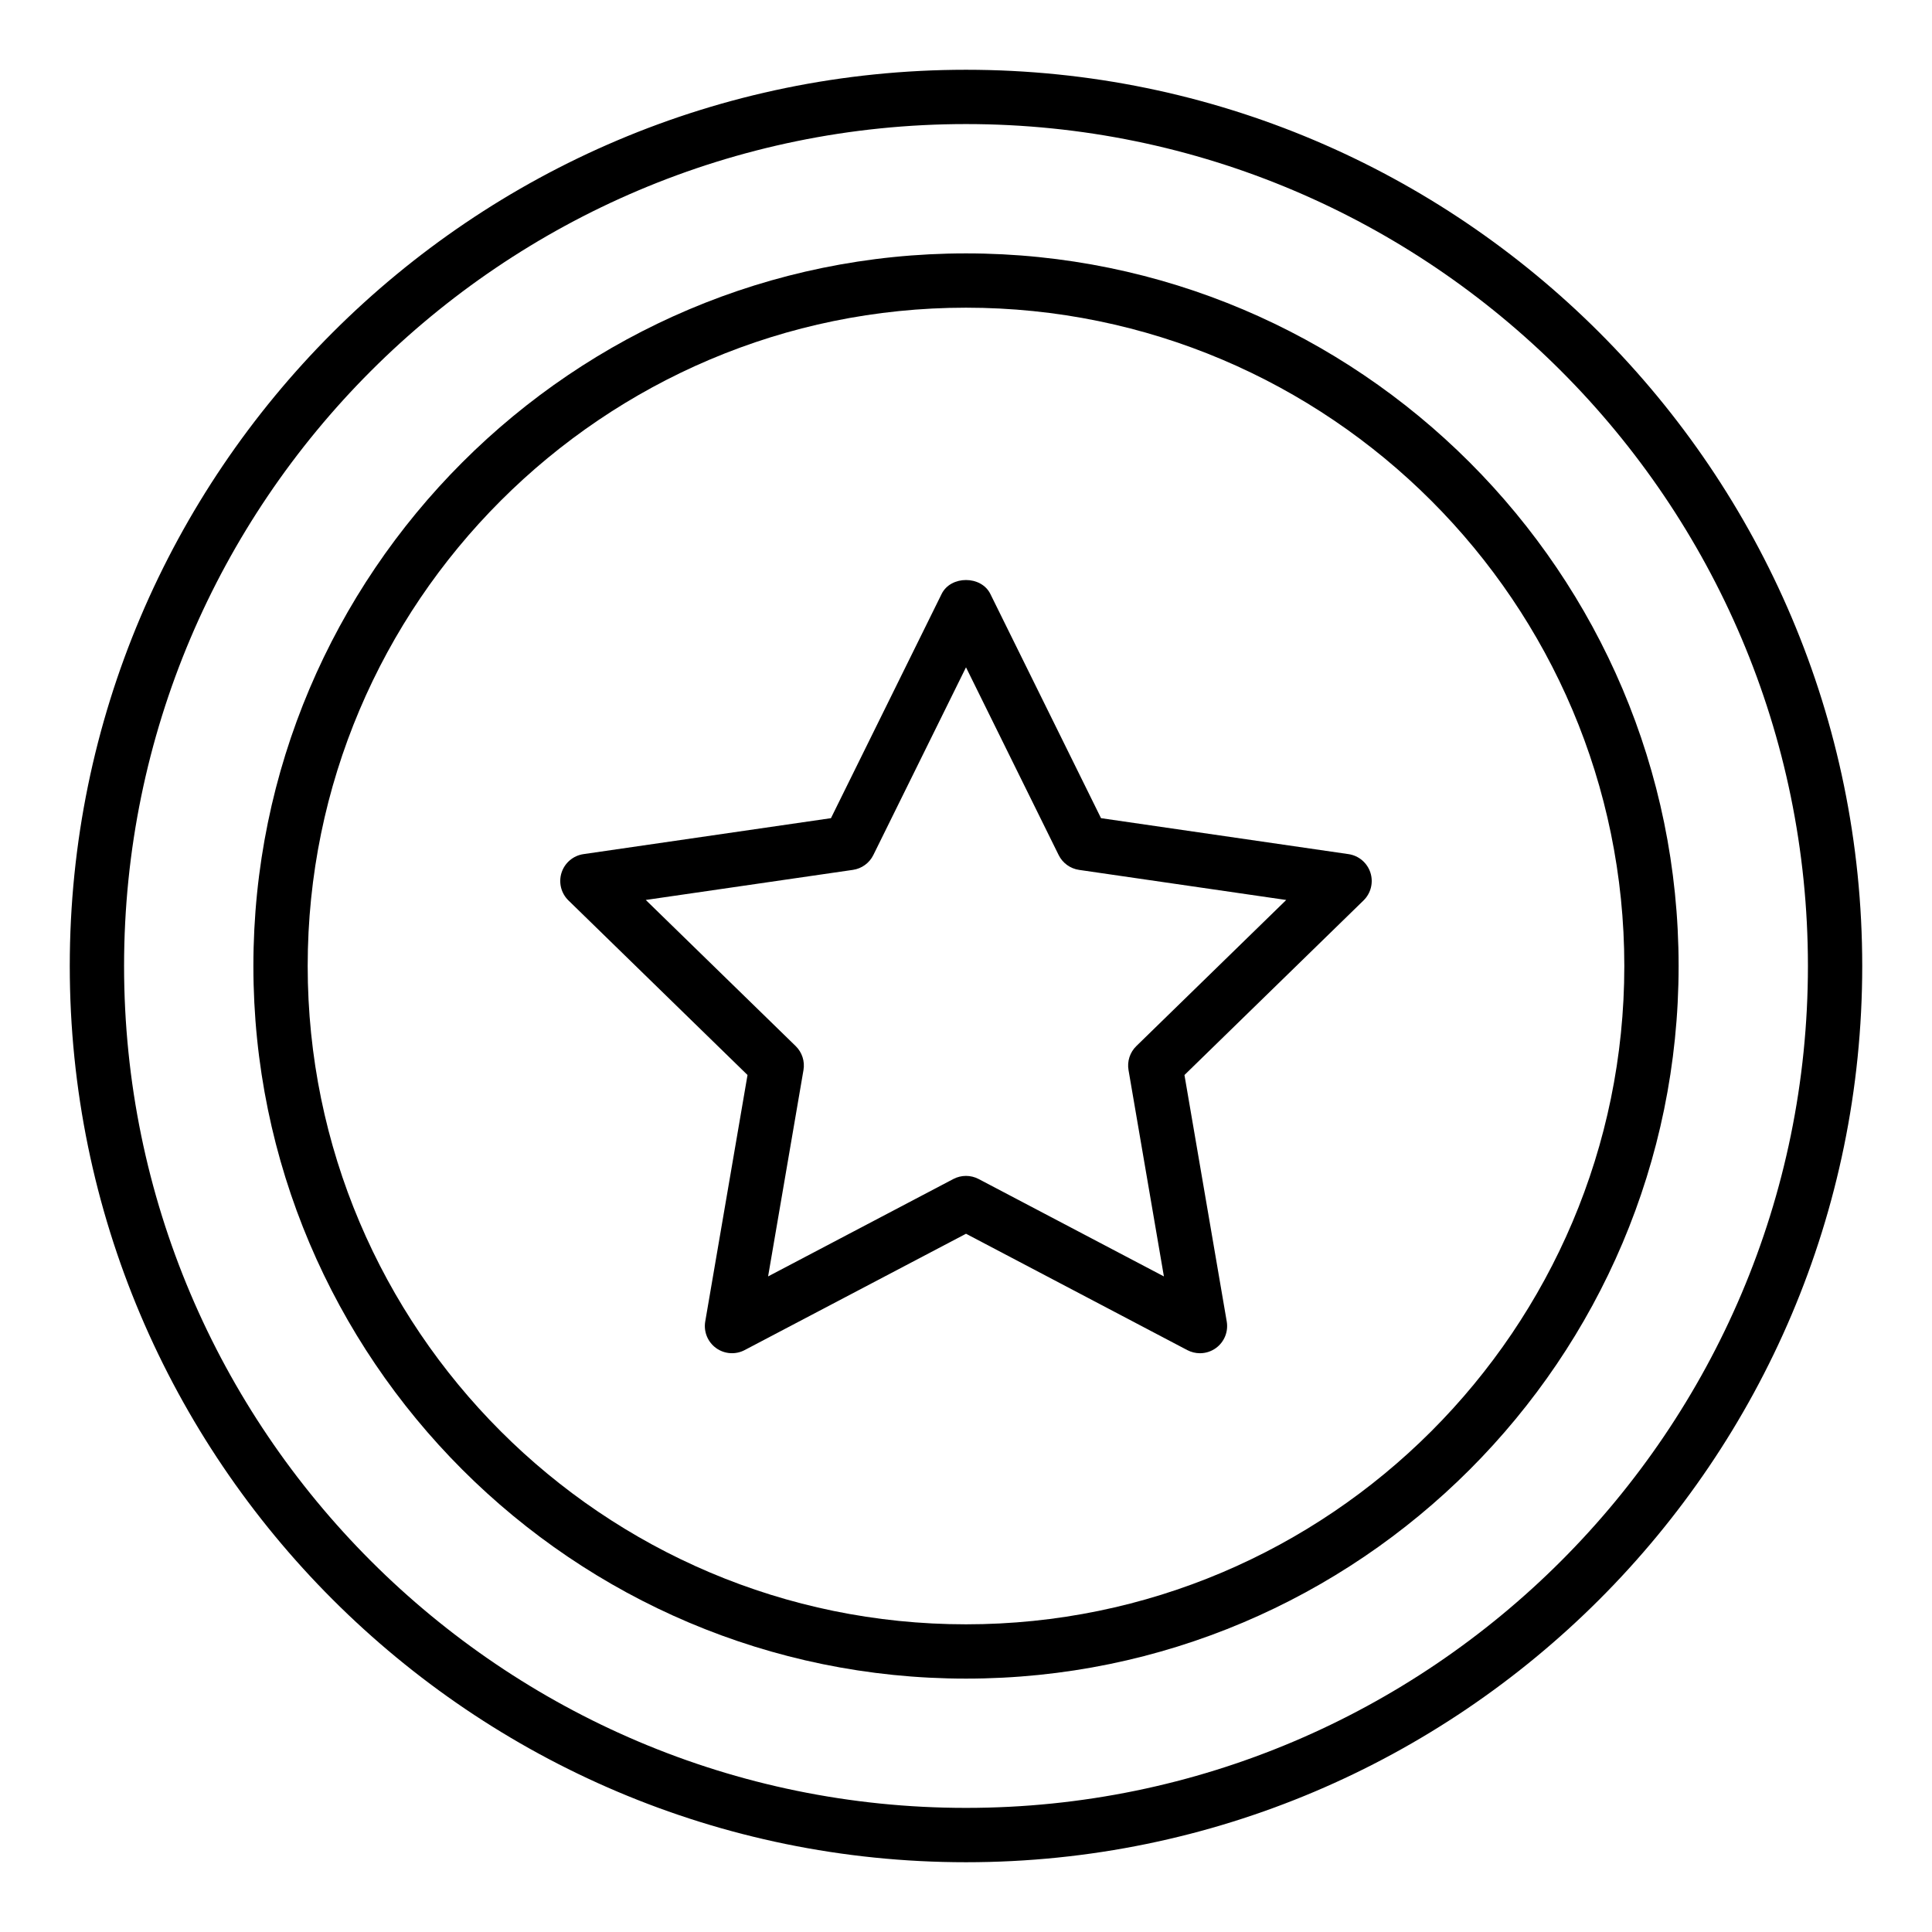
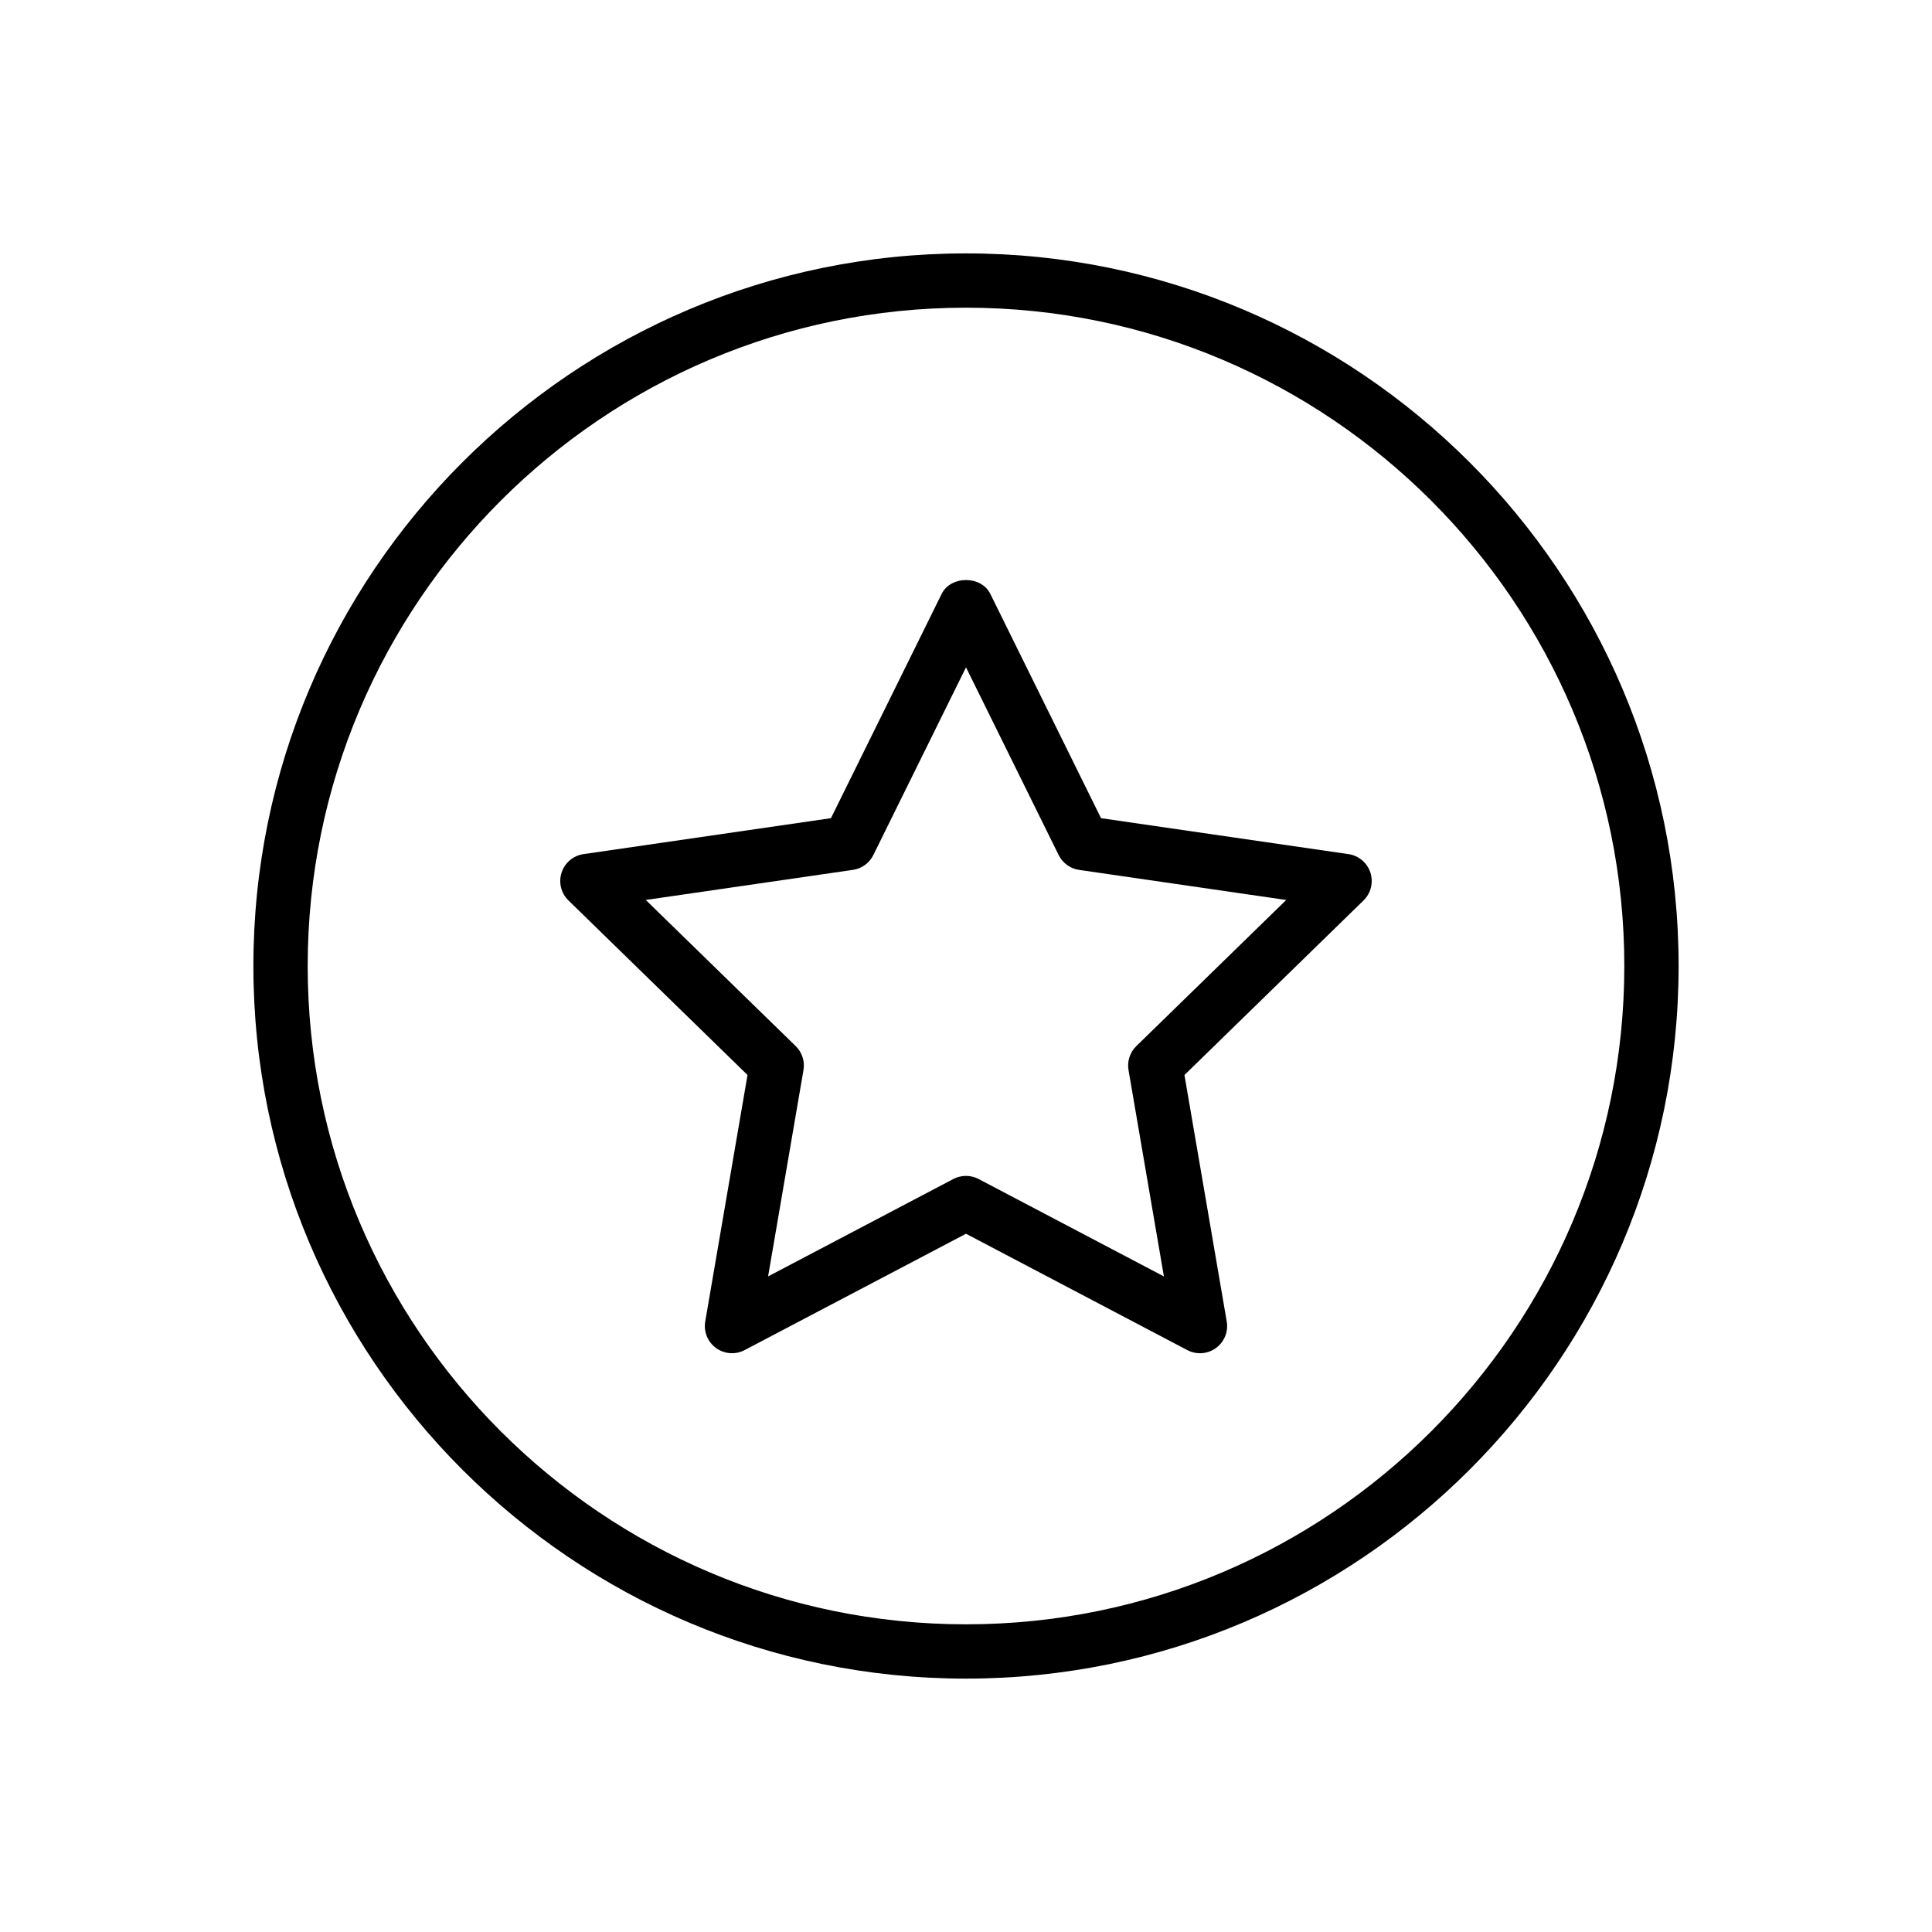
<svg xmlns="http://www.w3.org/2000/svg" fill="#000000" width="800px" height="800px" version="1.1" viewBox="144 144 512 512">
  <g>
-     <path d="m400 162.49c-130.96 0-237.51 106.55-237.51 237.51s106.55 237.51 237.51 237.51 237.51-106.55 237.51-237.51c-0.004-130.96-106.55-237.51-237.51-237.51zm0 460.62c-123.03 0-223.12-100.09-223.12-223.11 0-123.03 100.09-223.12 223.12-223.12 123.03 0 223.12 100.09 223.12 223.12-0.004 123.02-100.09 223.11-223.12 223.11z" />
    <path d="m400 211.15c-104.14 0-188.85 84.719-188.85 188.85 0 104.13 84.715 188.85 188.85 188.85 104.13 0 188.85-84.723 188.85-188.85 0-104.13-84.719-188.85-188.85-188.85zm0 363.31c-96.191 0-174.46-78.262-174.46-174.46 0-96.199 78.262-174.46 174.46-174.46 96.191 0 174.46 78.258 174.46 174.46 0 96.195-78.266 174.46-174.46 174.46z" />
    <path d="m501.36 370.35-65.578-9.527-29.332-59.426c-2.418-4.914-10.488-4.914-12.906 0l-29.332 59.426-65.578 9.527c-2.715 0.395-4.961 2.293-5.812 4.898-0.844 2.606-0.141 5.465 1.82 7.375l47.457 46.262-11.203 65.316c-0.465 2.699 0.648 5.43 2.859 7.039 2.227 1.613 5.164 1.82 7.582 0.547l58.664-30.832 58.652 30.84c1.055 0.551 2.207 0.824 3.352 0.824 1.488 0 2.981-0.465 4.231-1.375 2.215-1.609 3.324-4.34 2.859-7.039l-11.203-65.316 47.457-46.262c1.961-1.91 2.664-4.773 1.82-7.375-0.848-2.606-3.098-4.508-5.809-4.902zm-56.223 50.875c-1.695 1.652-2.469 4.035-2.066 6.367l9.375 54.672-49.094-25.812c-1.055-0.551-2.199-0.828-3.352-0.828s-2.297 0.273-3.352 0.824l-49.094 25.812 9.375-54.672c0.402-2.332-0.371-4.715-2.066-6.367l-39.727-38.723 54.895-7.973c2.348-0.34 4.371-1.812 5.418-3.941l24.551-49.738 24.551 49.742c1.047 2.125 3.07 3.598 5.418 3.941l54.895 7.973z" />
  </g>
</svg>